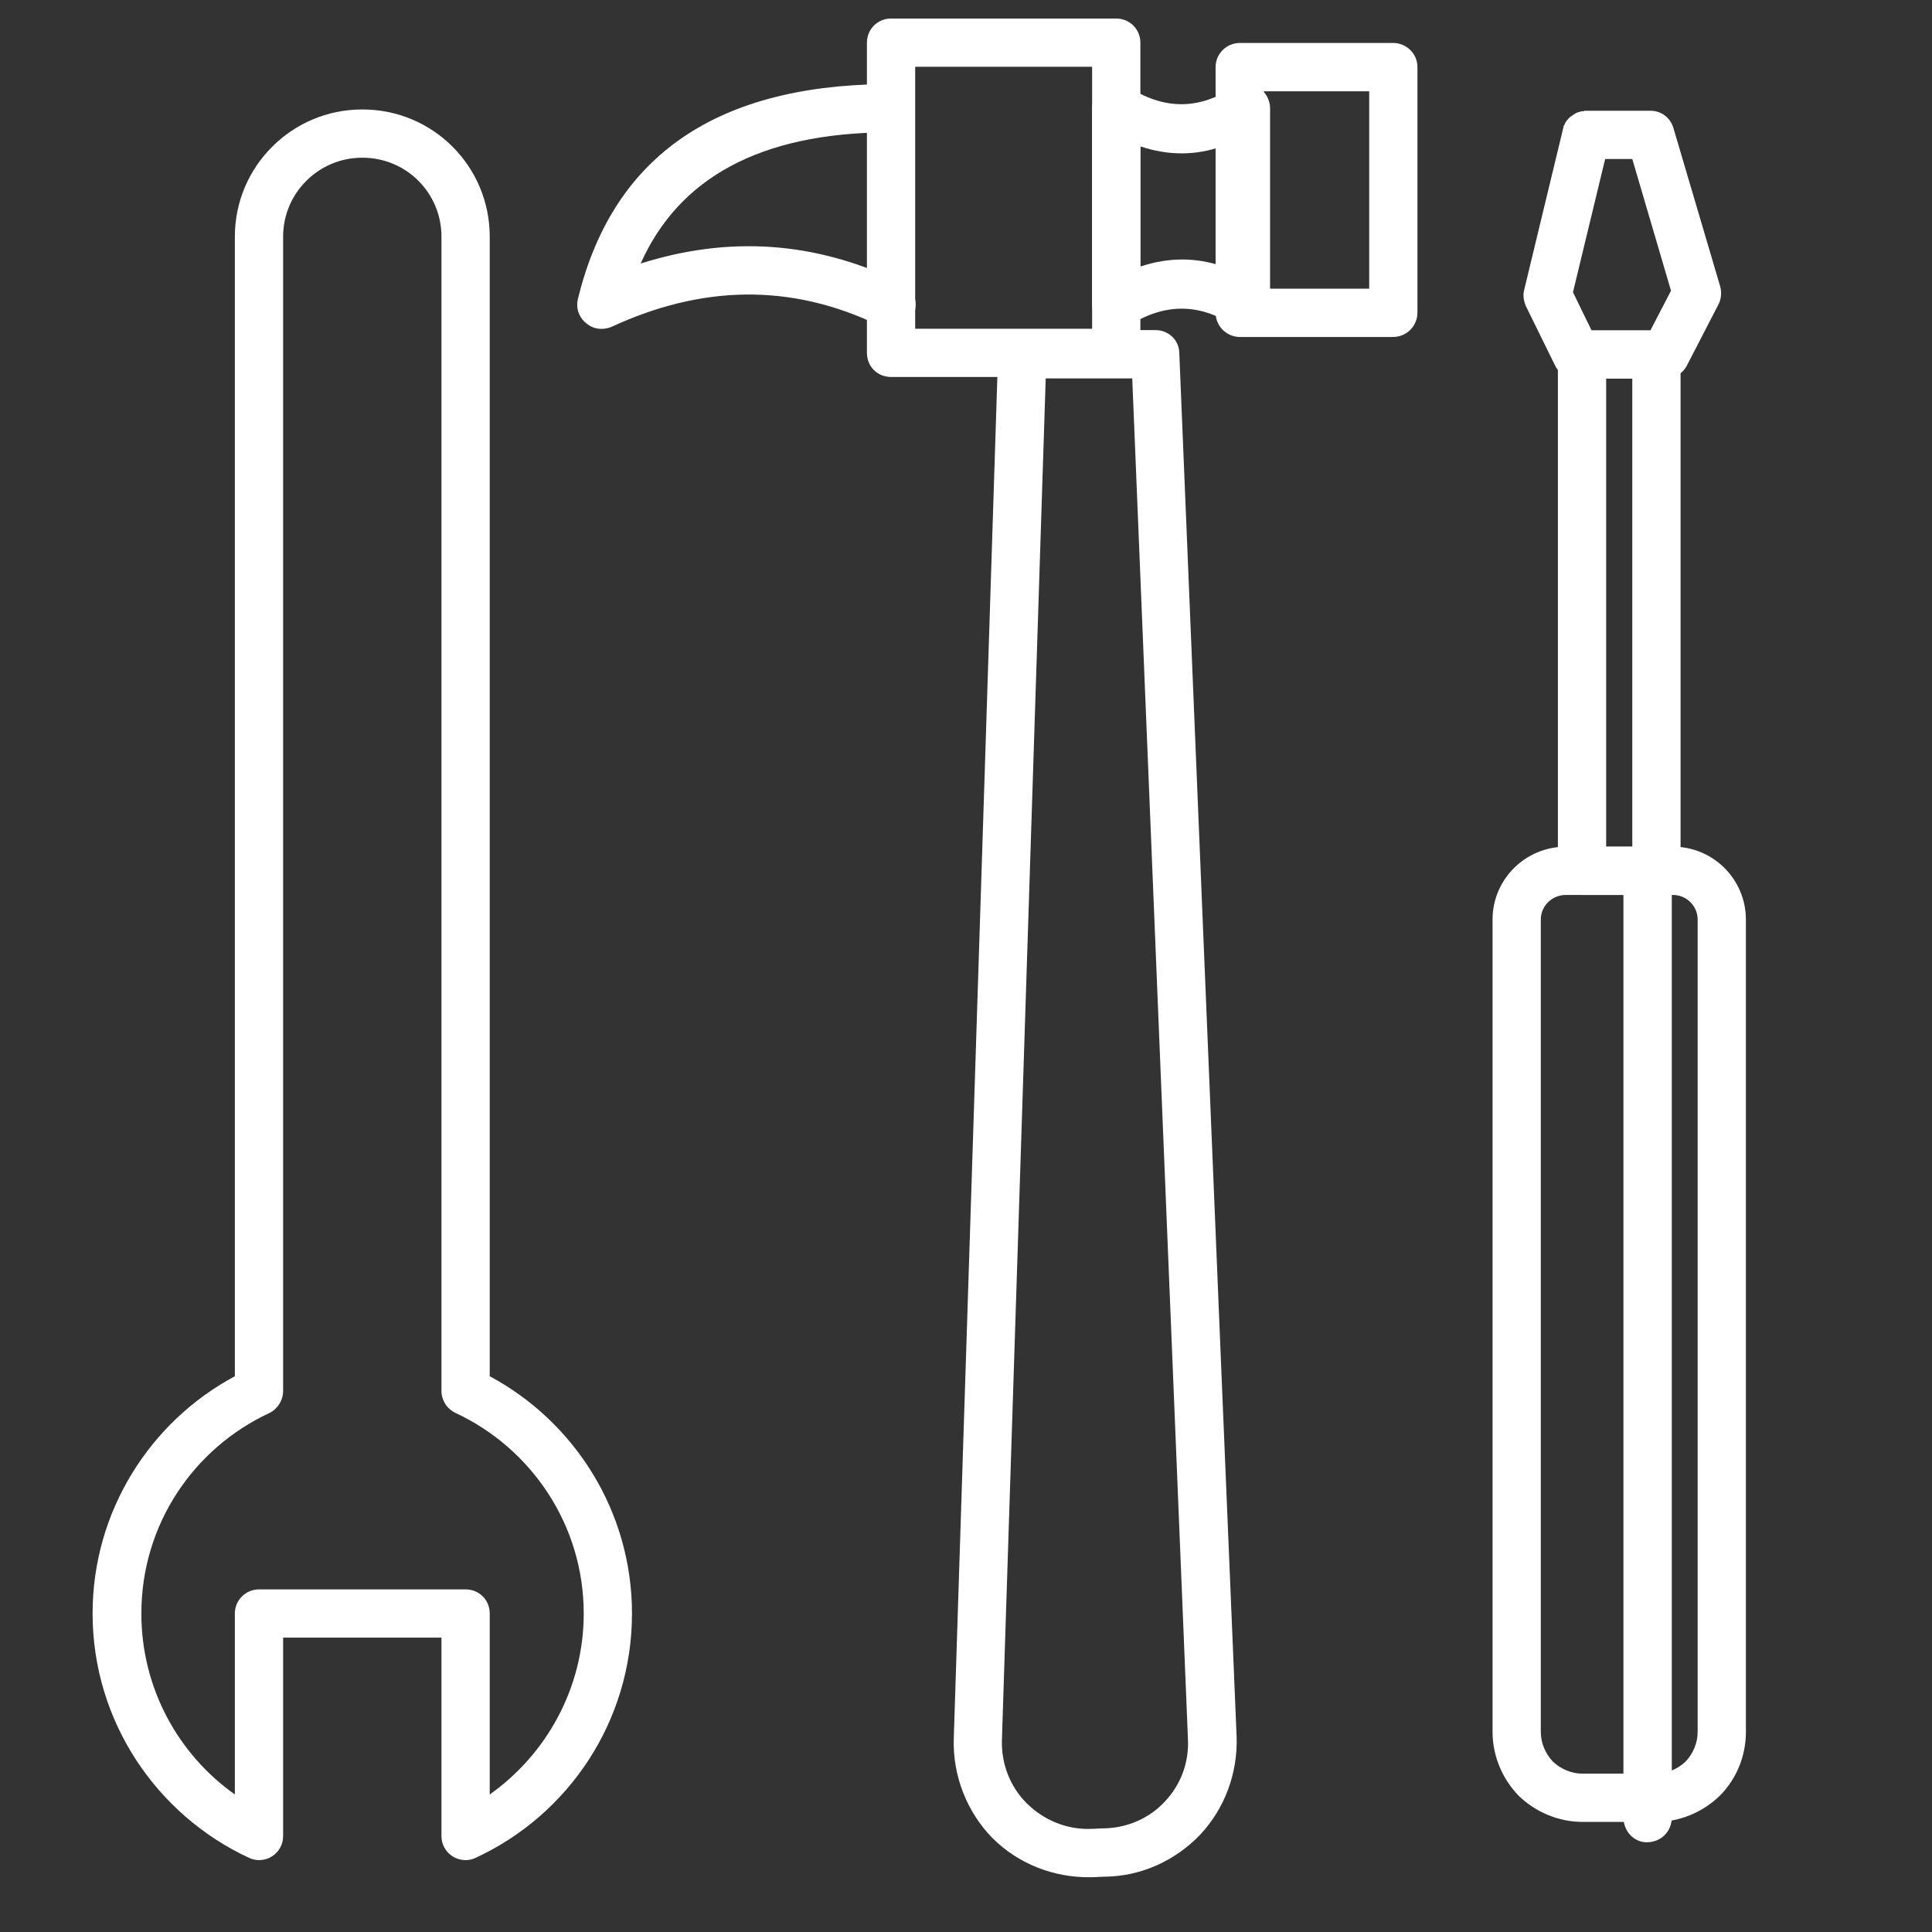
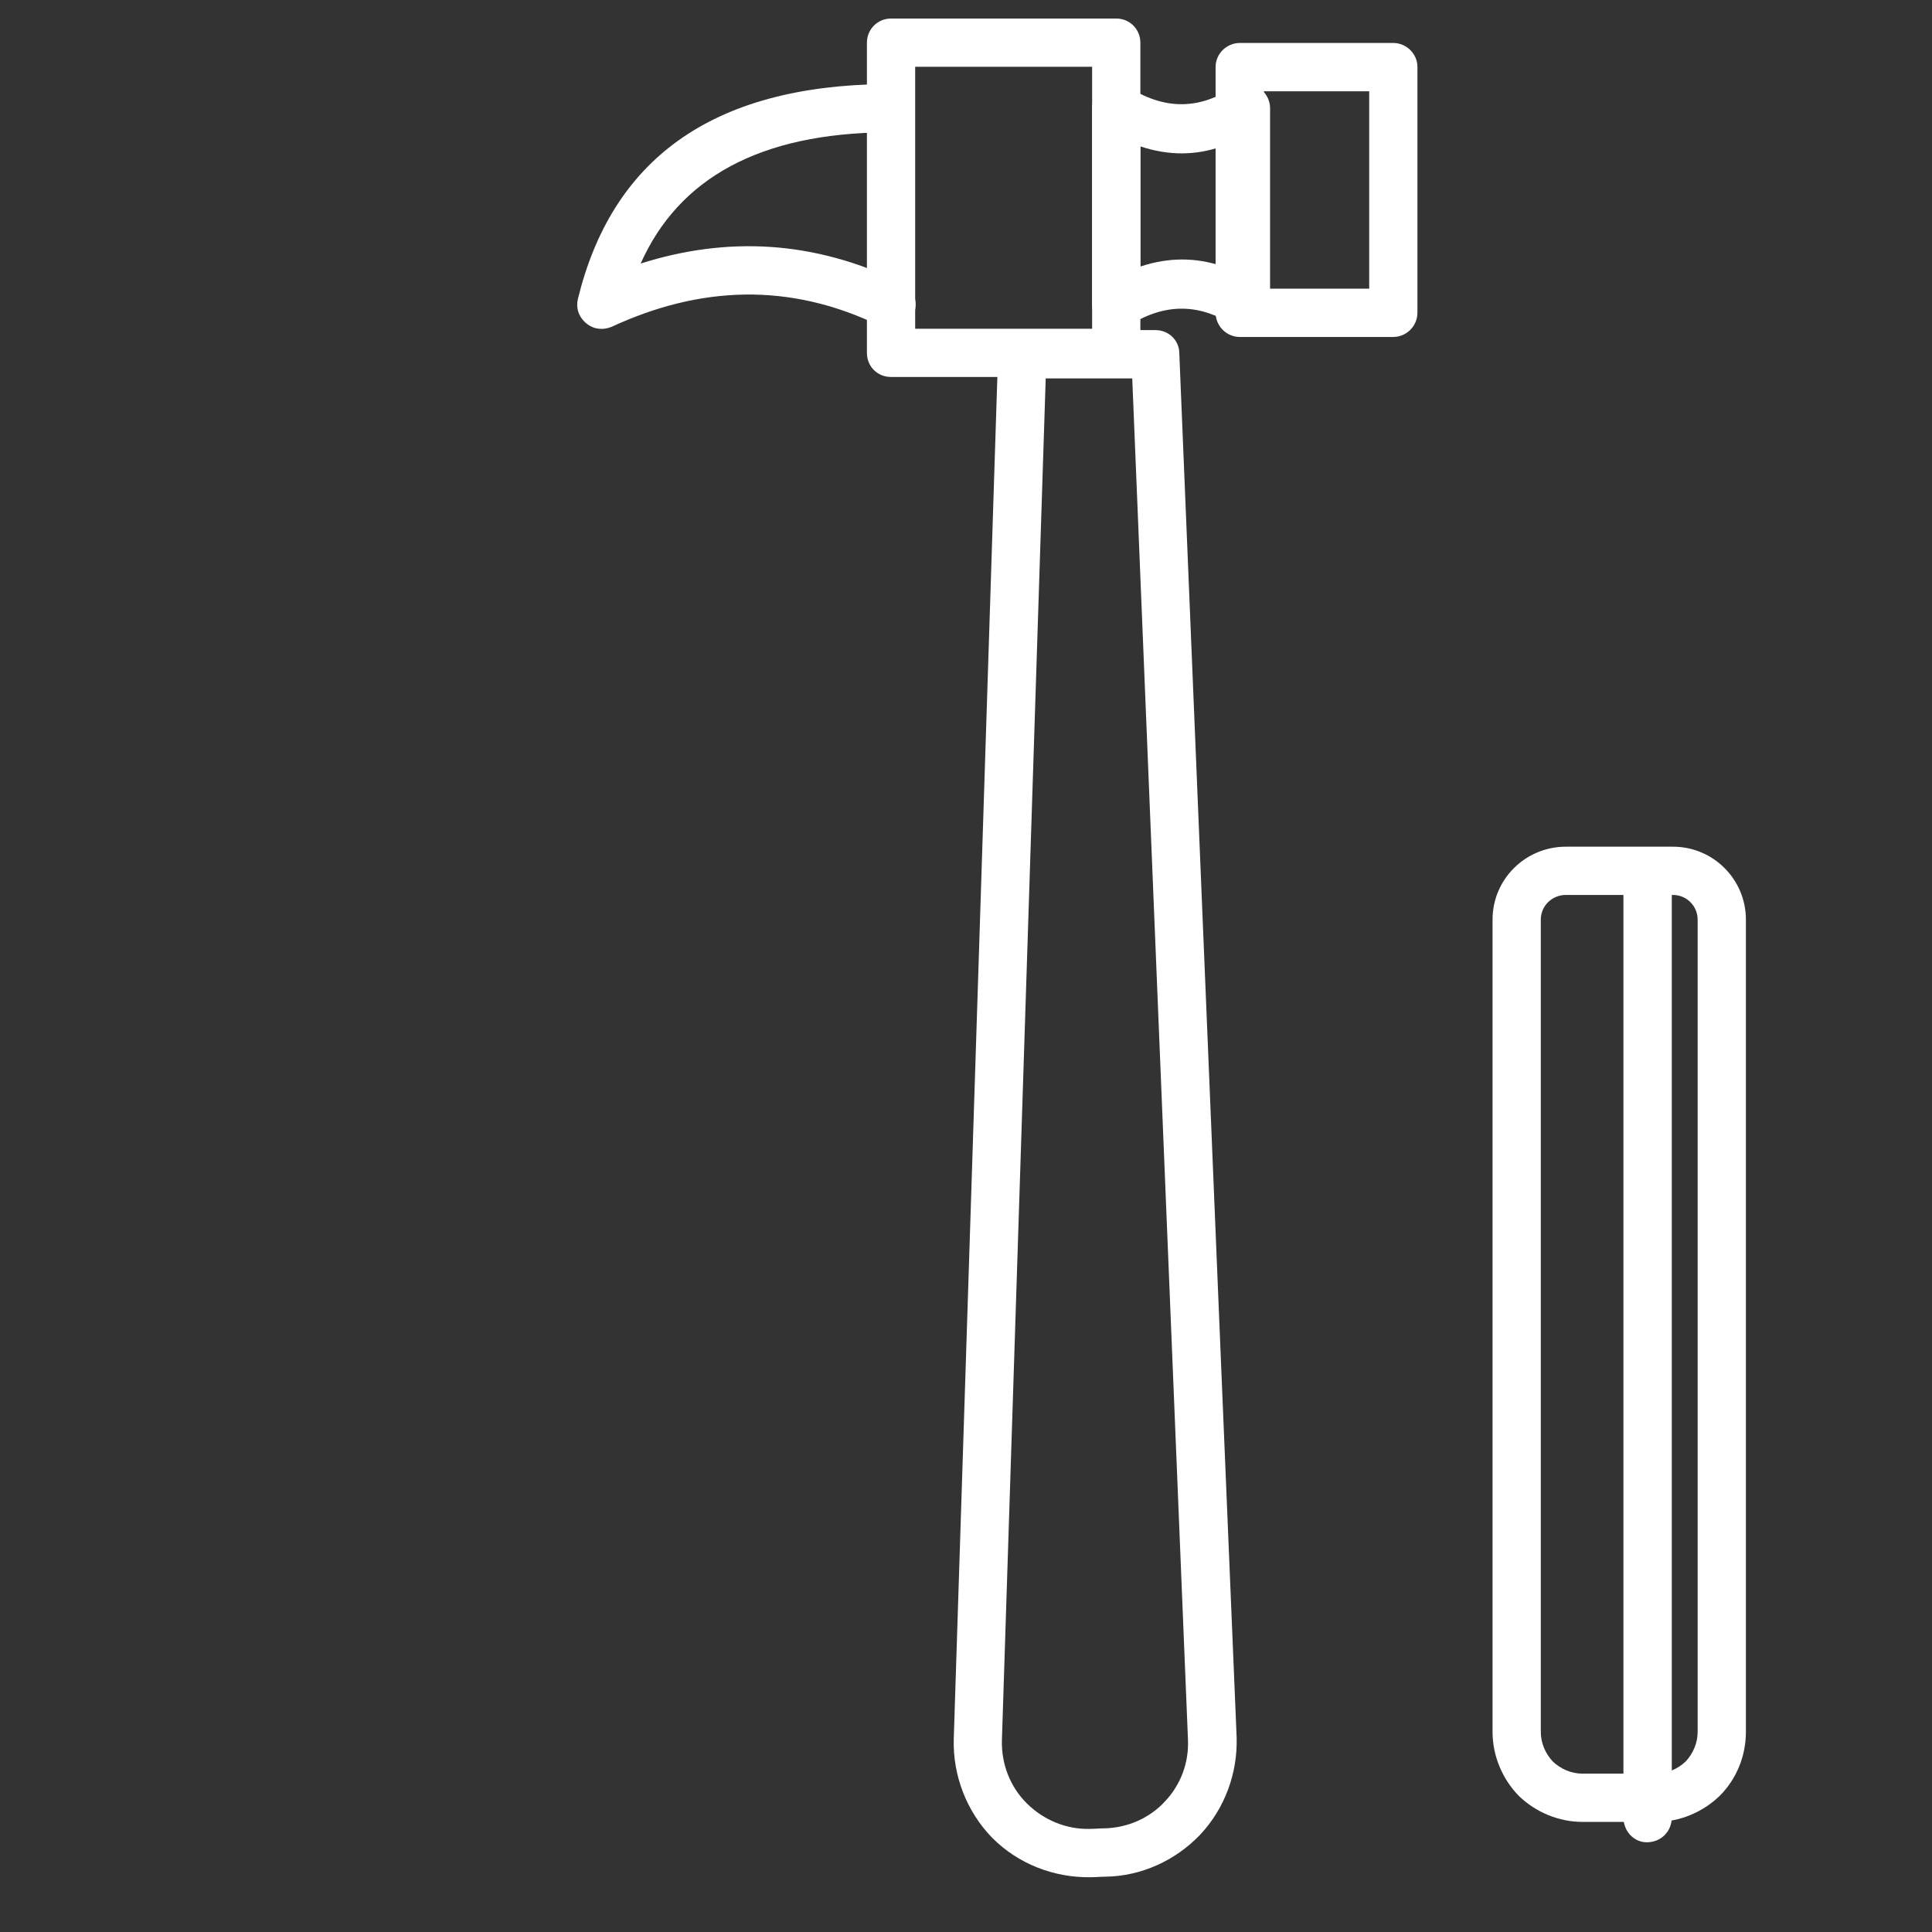
<svg xmlns="http://www.w3.org/2000/svg" xmlns:ns1="http://www.serif.com/" width="100%" height="100%" viewBox="0 0 40 40" xml:space="preserve" style="fill-rule:evenodd;clip-rule:evenodd;stroke-linejoin:round;stroke-miterlimit:2;">
  <rect x="0" y="0" width="40" height="40" fill="#333333" stroke="none" />
  <g transform="matrix(1,0,0,1,-2457.81,-1937)">
    <g id="Монтажная-область25" ns1:id="Монтажная область25" transform="matrix(1.083,0,0,1.083,1010.65,1949.38)">
      <rect x="1336.63" y="-11.432" width="36.945" height="36.945" style="fill:none;" />
      <g transform="matrix(0.961,0,0,-0.961,-1008.51,1935.12)">
-         <path d="M2444.59,1998.17L2444.59,2020.84C2444.59,2022.24 2445.73,2023.37 2447.12,2023.37C2447.13,2023.37 2447.13,2023.37 2447.13,2023.37C2448.53,2023.37 2449.66,2022.24 2449.66,2020.84L2449.66,1998.17C2451.34,1997.27 2452.49,1995.49 2452.49,1993.45C2452.49,1991.3 2451.22,1989.44 2449.38,1988.59C2449.24,1988.52 2449.06,1988.53 2448.92,1988.62C2448.78,1988.71 2448.7,1988.86 2448.7,1989.02L2448.7,1992.97L2445.55,1992.97L2445.55,1989.02C2445.55,1988.86 2445.47,1988.71 2445.33,1988.62C2445.19,1988.53 2445.02,1988.52 2444.87,1988.59C2443.04,1989.44 2441.76,1991.3 2441.76,1993.45C2441.76,1995.49 2442.91,1997.27 2444.59,1998.17ZM2449.66,1989.85C2450.79,1990.65 2451.53,1991.97 2451.53,1993.45C2451.53,1995.22 2450.48,1996.74 2448.98,1997.44C2448.81,1997.52 2448.7,1997.69 2448.7,1997.88C2448.7,1997.88 2448.7,2014.86 2448.7,2020.84C2448.7,2021.71 2448,2022.41 2447.13,2022.41C2447.13,2022.41 2447.13,2022.41 2447.12,2022.41C2446.26,2022.41 2445.55,2021.71 2445.55,2020.84C2445.55,2014.86 2445.55,1997.88 2445.55,1997.88C2445.55,1997.69 2445.44,1997.52 2445.28,1997.44C2443.77,1996.74 2442.73,1995.22 2442.73,1993.45C2442.73,1991.97 2443.46,1990.65 2444.59,1989.85L2444.59,1993.45C2444.59,1993.72 2444.81,1993.93 2445.07,1993.93L2449.18,1993.93C2449.45,1993.93 2449.66,1993.72 2449.66,1993.45L2449.66,1989.85Z" style="fill:white;" />
-       </g>
+         </g>
      <g transform="matrix(0.961,0,0,0.904,-1004.48,-1808.69)">
        <path d="M2458.41,1989.02C2458.41,1988.74 2458.2,1988.51 2457.93,1988.51L2453.45,1988.51C2453.18,1988.51 2452.97,1988.74 2452.97,1989.02L2452.97,1995.58C2452.97,1995.87 2453.18,1996.09 2453.45,1996.09L2457.93,1996.09C2458.2,1996.09 2458.41,1995.87 2458.41,1995.58L2458.41,1989.02ZM2453.93,1989.53L2453.93,1995.07L2457.45,1995.07L2457.45,1989.53L2453.93,1989.53Z" style="fill:white;" />
      </g>
      <g transform="matrix(0.654,0,0,0.716,-244.602,-1434.29)">
        <path d="M2458.64,1989.02C2458.64,1988.67 2458.32,1988.38 2457.93,1988.38L2453.45,1988.38C2453.06,1988.38 2452.74,1988.67 2452.74,1989.02L2452.74,1995.58C2452.74,1995.94 2453.06,1996.23 2453.45,1996.23L2457.93,1996.23C2458.32,1996.23 2458.64,1995.94 2458.64,1995.58L2458.64,1989.02ZM2454.15,1989.67L2454.15,1994.94L2457.23,1994.94L2457.23,1989.67L2454.15,1989.67Z" style="fill:white;" />
      </g>
      <g transform="matrix(0.961,0,0,0.961,-1004.48,-1922.07)">
        <path d="M2460.99,1994.24L2460.99,1990.33C2460.99,1990.15 2460.89,1989.99 2460.74,1989.91C2460.59,1989.82 2460.4,1989.83 2460.25,1989.92C2459.63,1990.32 2458.95,1990.4 2458.19,1989.92C2458.04,1989.83 2457.85,1989.82 2457.7,1989.91C2457.55,1989.99 2457.45,1990.15 2457.45,1990.33L2457.45,1994.24C2457.45,1994.41 2457.55,1994.58 2457.7,1994.66C2457.85,1994.74 2458.04,1994.74 2458.19,1994.65C2458.95,1994.17 2459.63,1994.25 2460.25,1994.64C2460.4,1994.74 2460.59,1994.75 2460.74,1994.66C2460.89,1994.58 2460.99,1994.41 2460.99,1994.24ZM2458.41,1991.09L2458.41,1993.48C2458.98,1993.29 2459.52,1993.3 2460.03,1993.47L2460.03,1991.09C2459.52,1991.27 2458.98,1991.28 2458.41,1991.09Z" style="fill:white;" />
      </g>
      <g transform="matrix(1.034,0,0,1.062,-1181.99,-2123.97)">
        <path d="M2457.24,1995.57C2457.24,1995.33 2457.04,1995.15 2456.8,1995.15L2454.34,1995.15C2454.09,1995.15 2453.9,1995.33 2453.89,1995.57C2453.89,1995.57 2453.28,2014.17 2453.07,2020.51C2453.05,2021.17 2453.31,2021.82 2453.78,2022.29C2454.26,2022.76 2454.92,2023.01 2455.6,2023C2455.7,2023 2455.79,2022.99 2455.88,2022.99C2456.54,2022.98 2457.17,2022.7 2457.63,2022.23C2458.08,2021.76 2458.32,2021.13 2458.3,2020.48C2458.03,2014.24 2457.24,1995.57 2457.24,1995.57ZM2456.37,1996.02L2454.77,1996.02L2453.96,2020.54C2453.95,2020.96 2454.11,2021.37 2454.42,2021.67C2454.73,2021.97 2455.15,2022.14 2455.58,2022.13C2455.67,2022.13 2455.77,2022.12 2455.86,2022.12C2456.28,2022.11 2456.69,2021.94 2456.98,2021.63C2457.27,2021.33 2457.42,2020.93 2457.4,2020.52L2456.37,1996.02Z" style="fill:white;" />
      </g>
      <g transform="matrix(0.961,0,0,0.961,-1002.86,-1921.06)">
-         <path d="M2465.59,1989.33L2465.6,1989.33L2466.87,1989.33C2467.09,1989.33 2467.27,1989.47 2467.33,1989.68L2468.26,1992.83C2468.29,1992.95 2468.28,1993.08 2468.22,1993.19L2467.59,1994.41C2467.5,1994.57 2467.34,1994.66 2467.16,1994.66L2465.41,1994.66C2465.22,1994.66 2465.05,1994.56 2464.97,1994.39L2464.39,1993.21C2464.35,1993.11 2464.33,1993 2464.36,1992.89L2465.13,1989.7L2465.13,1989.69L2465.14,1989.67L2465.14,1989.65L2465.15,1989.62L2465.16,1989.61L2465.17,1989.59L2465.17,1989.58C2465.2,1989.53 2465.24,1989.48 2465.29,1989.44L2465.31,1989.43C2465.36,1989.39 2465.41,1989.36 2465.47,1989.35L2465.47,1989.35L2465.5,1989.34L2465.52,1989.34L2465.54,1989.34L2465.56,1989.33L2465.59,1989.33ZM2465.97,1990.29L2465.33,1992.94L2465.7,1993.7L2466.87,1993.7L2467.28,1992.91L2466.51,1990.29L2465.97,1990.29Z" style="fill:white;" />
-       </g>
+         </g>
      <g transform="matrix(0.961,0,0,0.961,-1002.86,-1921.06)">
-         <path d="M2467.47,1994.18C2467.47,1993.92 2467.25,1993.7 2466.99,1993.7L2465.51,1993.7C2465.25,1993.7 2465.03,1993.92 2465.03,1994.18L2465.03,2004.45C2465.03,2004.71 2465.25,2004.93 2465.51,2004.93L2466.99,2004.93C2467.25,2004.93 2467.47,2004.71 2467.47,2004.45L2467.47,1994.18ZM2465.99,1994.66L2465.99,2003.97L2466.51,2003.97L2466.51,1994.66L2465.99,1994.66Z" style="fill:white;" />
-       </g>
+         </g>
      <g transform="matrix(0.961,0,0,0.961,-1002.86,-1921.06)">
        <path d="M2468.77,2005.42C2468.77,2004.62 2468.12,2003.97 2467.32,2003.97C2466.67,2003.97 2465.83,2003.97 2465.19,2003.97C2464.38,2003.97 2463.73,2004.62 2463.73,2005.42C2463.73,2008.51 2463.73,2018.06 2463.73,2021.58C2463.73,2022.05 2463.92,2022.51 2464.25,2022.85C2464.59,2023.18 2465.05,2023.37 2465.52,2023.37C2465.99,2023.37 2466.51,2023.37 2466.98,2023.37C2467.45,2023.37 2467.91,2023.18 2468.25,2022.85C2468.59,2022.51 2468.77,2022.05 2468.77,2021.58C2468.77,2018.06 2468.77,2008.51 2468.77,2005.42ZM2467.81,2005.42C2467.81,2008.51 2467.81,2018.06 2467.81,2021.58C2467.81,2021.8 2467.72,2022.01 2467.57,2022.17C2467.41,2022.32 2467.2,2022.41 2466.98,2022.41C2466.51,2022.41 2465.99,2022.41 2465.52,2022.41C2465.3,2022.41 2465.09,2022.32 2464.93,2022.17C2464.78,2022.01 2464.69,2021.8 2464.69,2021.58C2464.69,2018.06 2464.69,2008.51 2464.69,2005.42C2464.69,2005.15 2464.91,2004.93 2465.19,2004.93C2465.83,2004.93 2466.67,2004.93 2467.32,2004.93C2467.59,2004.93 2467.81,2005.15 2467.81,2005.42Z" style="fill:white;" />
      </g>
      <g transform="matrix(3.425,0,0,3.425,-7079.38,-6859.64)">
        <path d="M2466.18,2004.45L2466.18,2009.62C2466.18,2009.7 2466.24,2009.76 2466.31,2009.76C2466.39,2009.76 2466.45,2009.7 2466.45,2009.62L2466.45,2004.45C2466.45,2004.37 2466.39,2004.31 2466.31,2004.31C2466.24,2004.31 2466.18,2004.37 2466.18,2004.45Z" style="fill:white;" />
      </g>
      <g transform="matrix(0.961,0,0,0.961,-1005.98,-1922.07)">
        <path d="M2450.03,1993.42C2451.74,1992.88 2453.47,1992.95 2455.23,1993.81C2455.47,1993.92 2455.57,1994.21 2455.45,1994.45C2455.34,1994.69 2455.05,1994.79 2454.81,1994.67C2452.99,1993.78 2451.2,1993.87 2449.45,1994.68C2449.28,1994.75 2449.09,1994.73 2448.95,1994.61C2448.8,1994.49 2448.74,1994.31 2448.78,1994.13C2449.45,1991.38 2451.41,1989.88 2454.91,1989.85C2455.17,1989.85 2455.39,1990.06 2455.39,1990.33C2455.39,1990.59 2455.18,1990.81 2454.92,1990.81C2452.4,1990.83 2450.79,1991.72 2450.03,1993.42Z" style="fill:white;" />
      </g>
    </g>
  </g>
</svg>